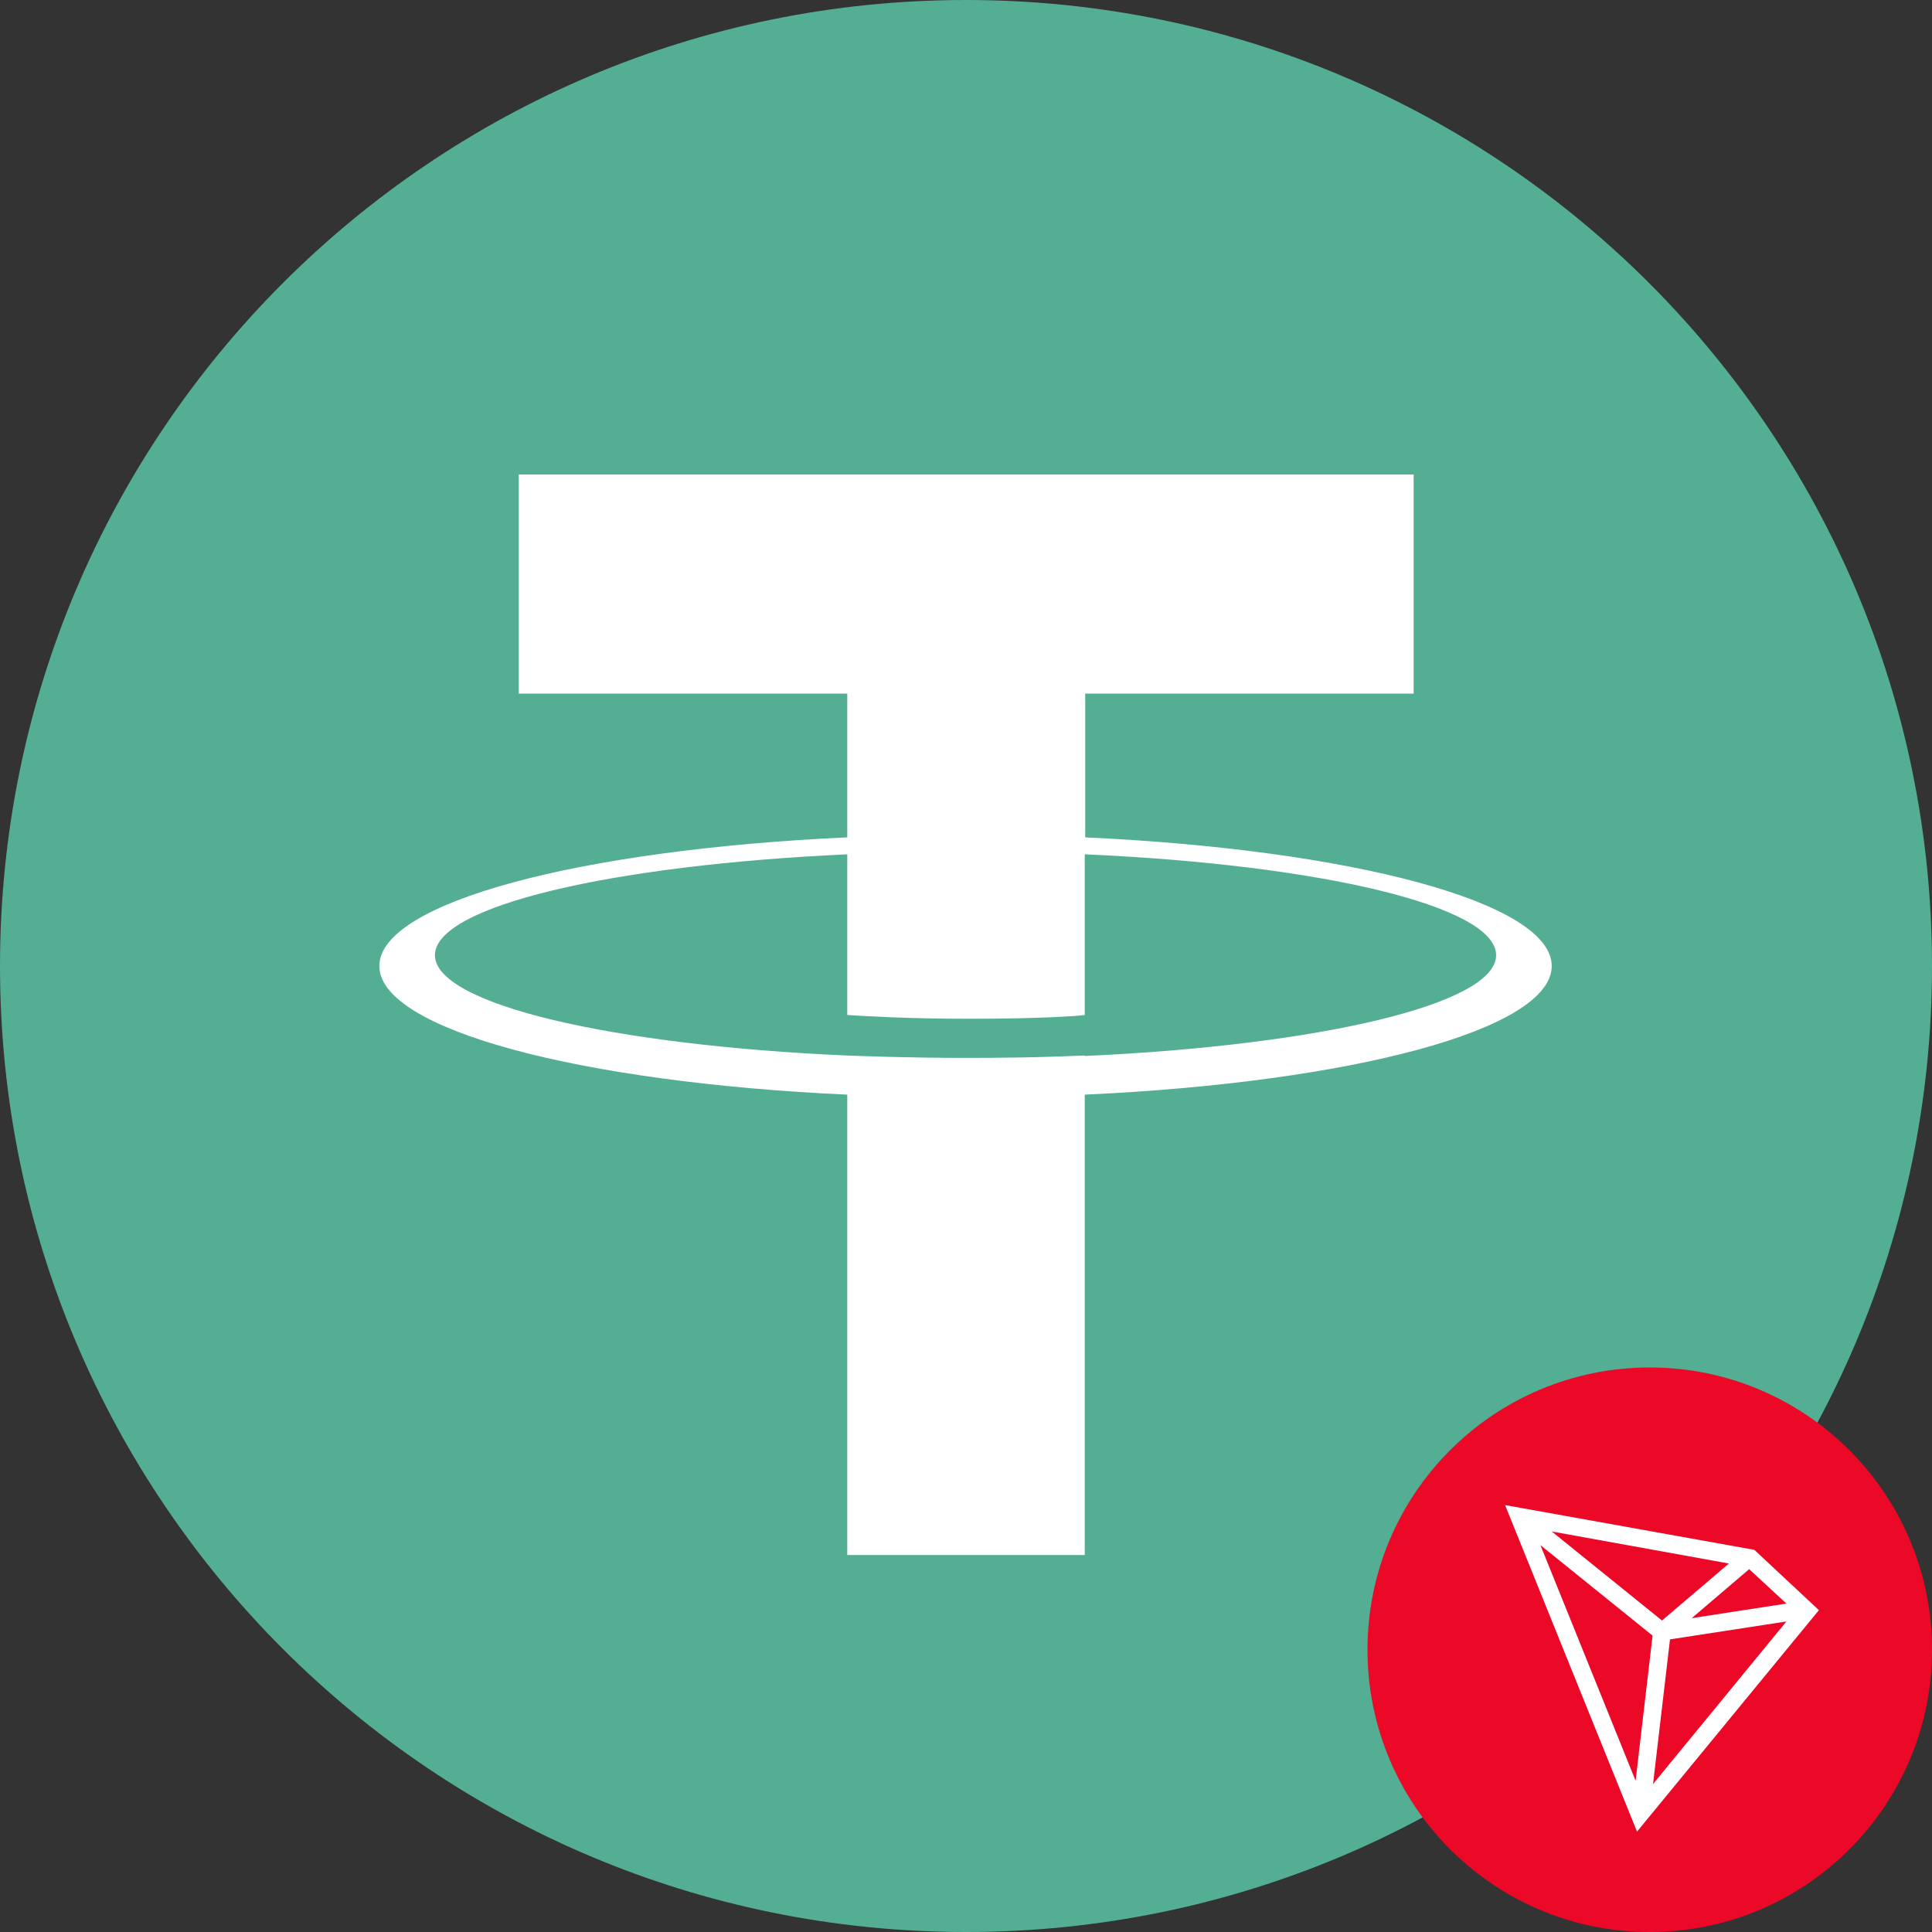
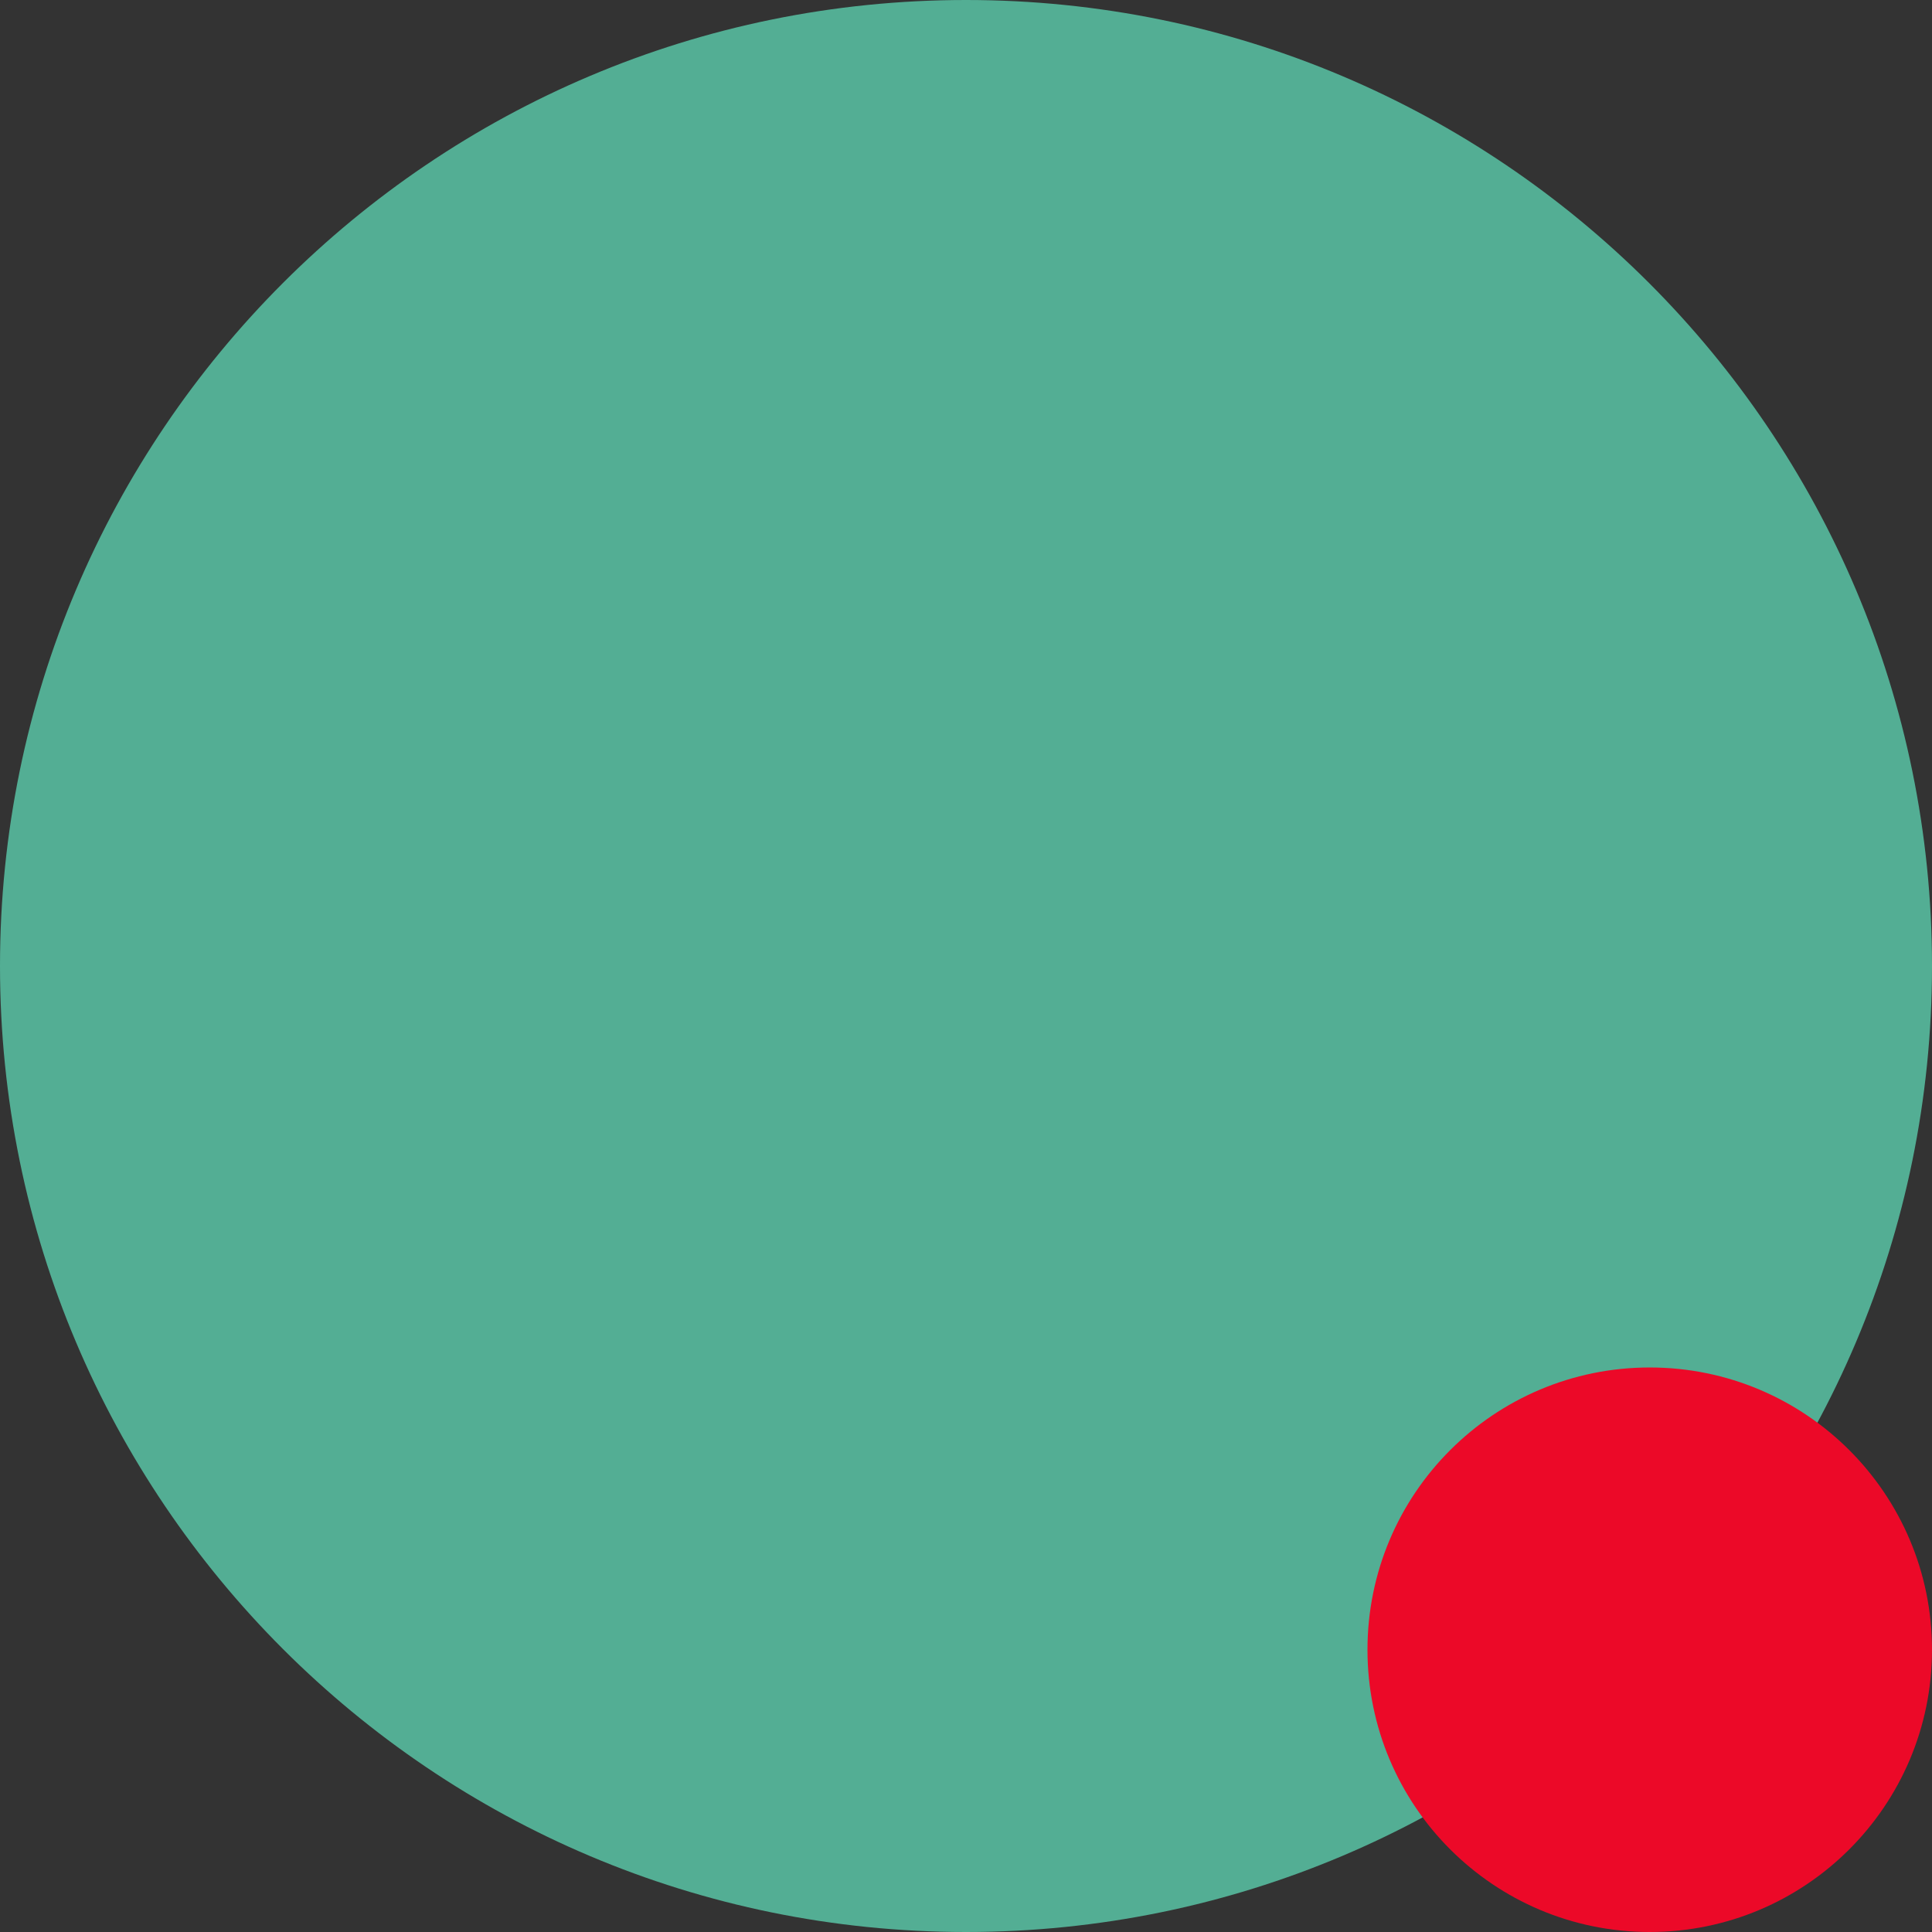
<svg xmlns="http://www.w3.org/2000/svg" id="_Слой_1" viewBox="0 0 41 41">
  <rect x="0" y="0" width="41" height="41" fill="#333333" stroke="none" />
  <defs>
    <style>.cls-1{fill:#fff;}.cls-2{fill:#53ae94;}.cls-3{fill:#ec0928;}</style>
  </defs>
  <path class="cls-2" d="m20.5,0c11.32,0,20.5,9.18,20.5,20.5s-9.18,20.5-20.5,20.5S0,31.82,0,20.5,9.18,0,20.5,0" />
-   <path class="cls-1" d="m23.03,17.77v-3.05h6.97v-4.65H11.01v4.65h6.97v3.05c-5.67.26-9.93,1.38-9.93,2.73s4.26,2.47,9.93,2.73v9.77h5.04v-9.77c5.66-.26,9.91-1.38,9.91-2.73s-4.25-2.47-9.91-2.73m0,4.63h0c-.14,0-.87.05-2.5.05-1.3,0-2.22-.04-2.54-.05h0c-5.01-.22-8.75-1.09-8.75-2.13s3.74-1.91,8.75-2.14v3.41c.33.02,1.27.08,2.56.08,1.56,0,2.34-.06,2.48-.08v-3.41c5,.22,8.73,1.1,8.73,2.14s-3.73,1.91-8.73,2.14" />
  <circle class="cls-3" cx="35.01" cy="35.01" r="5.99" />
-   <path class="cls-1" d="m37.23,32.89l-5.29-.95,2.8,6.93,3.86-4.7-1.37-1.28Zm-1.96,1.5l-2.34-1.89,3.76.68-1.42,1.21Zm-.2.32l-.36,3.08-2.02-5,2.38,1.92Zm.37.08l2.47-.38-2.83,3.45.36-3.07Zm2.47-.76l-2.01.31,1.22-1.04.79.73Z" />
</svg>